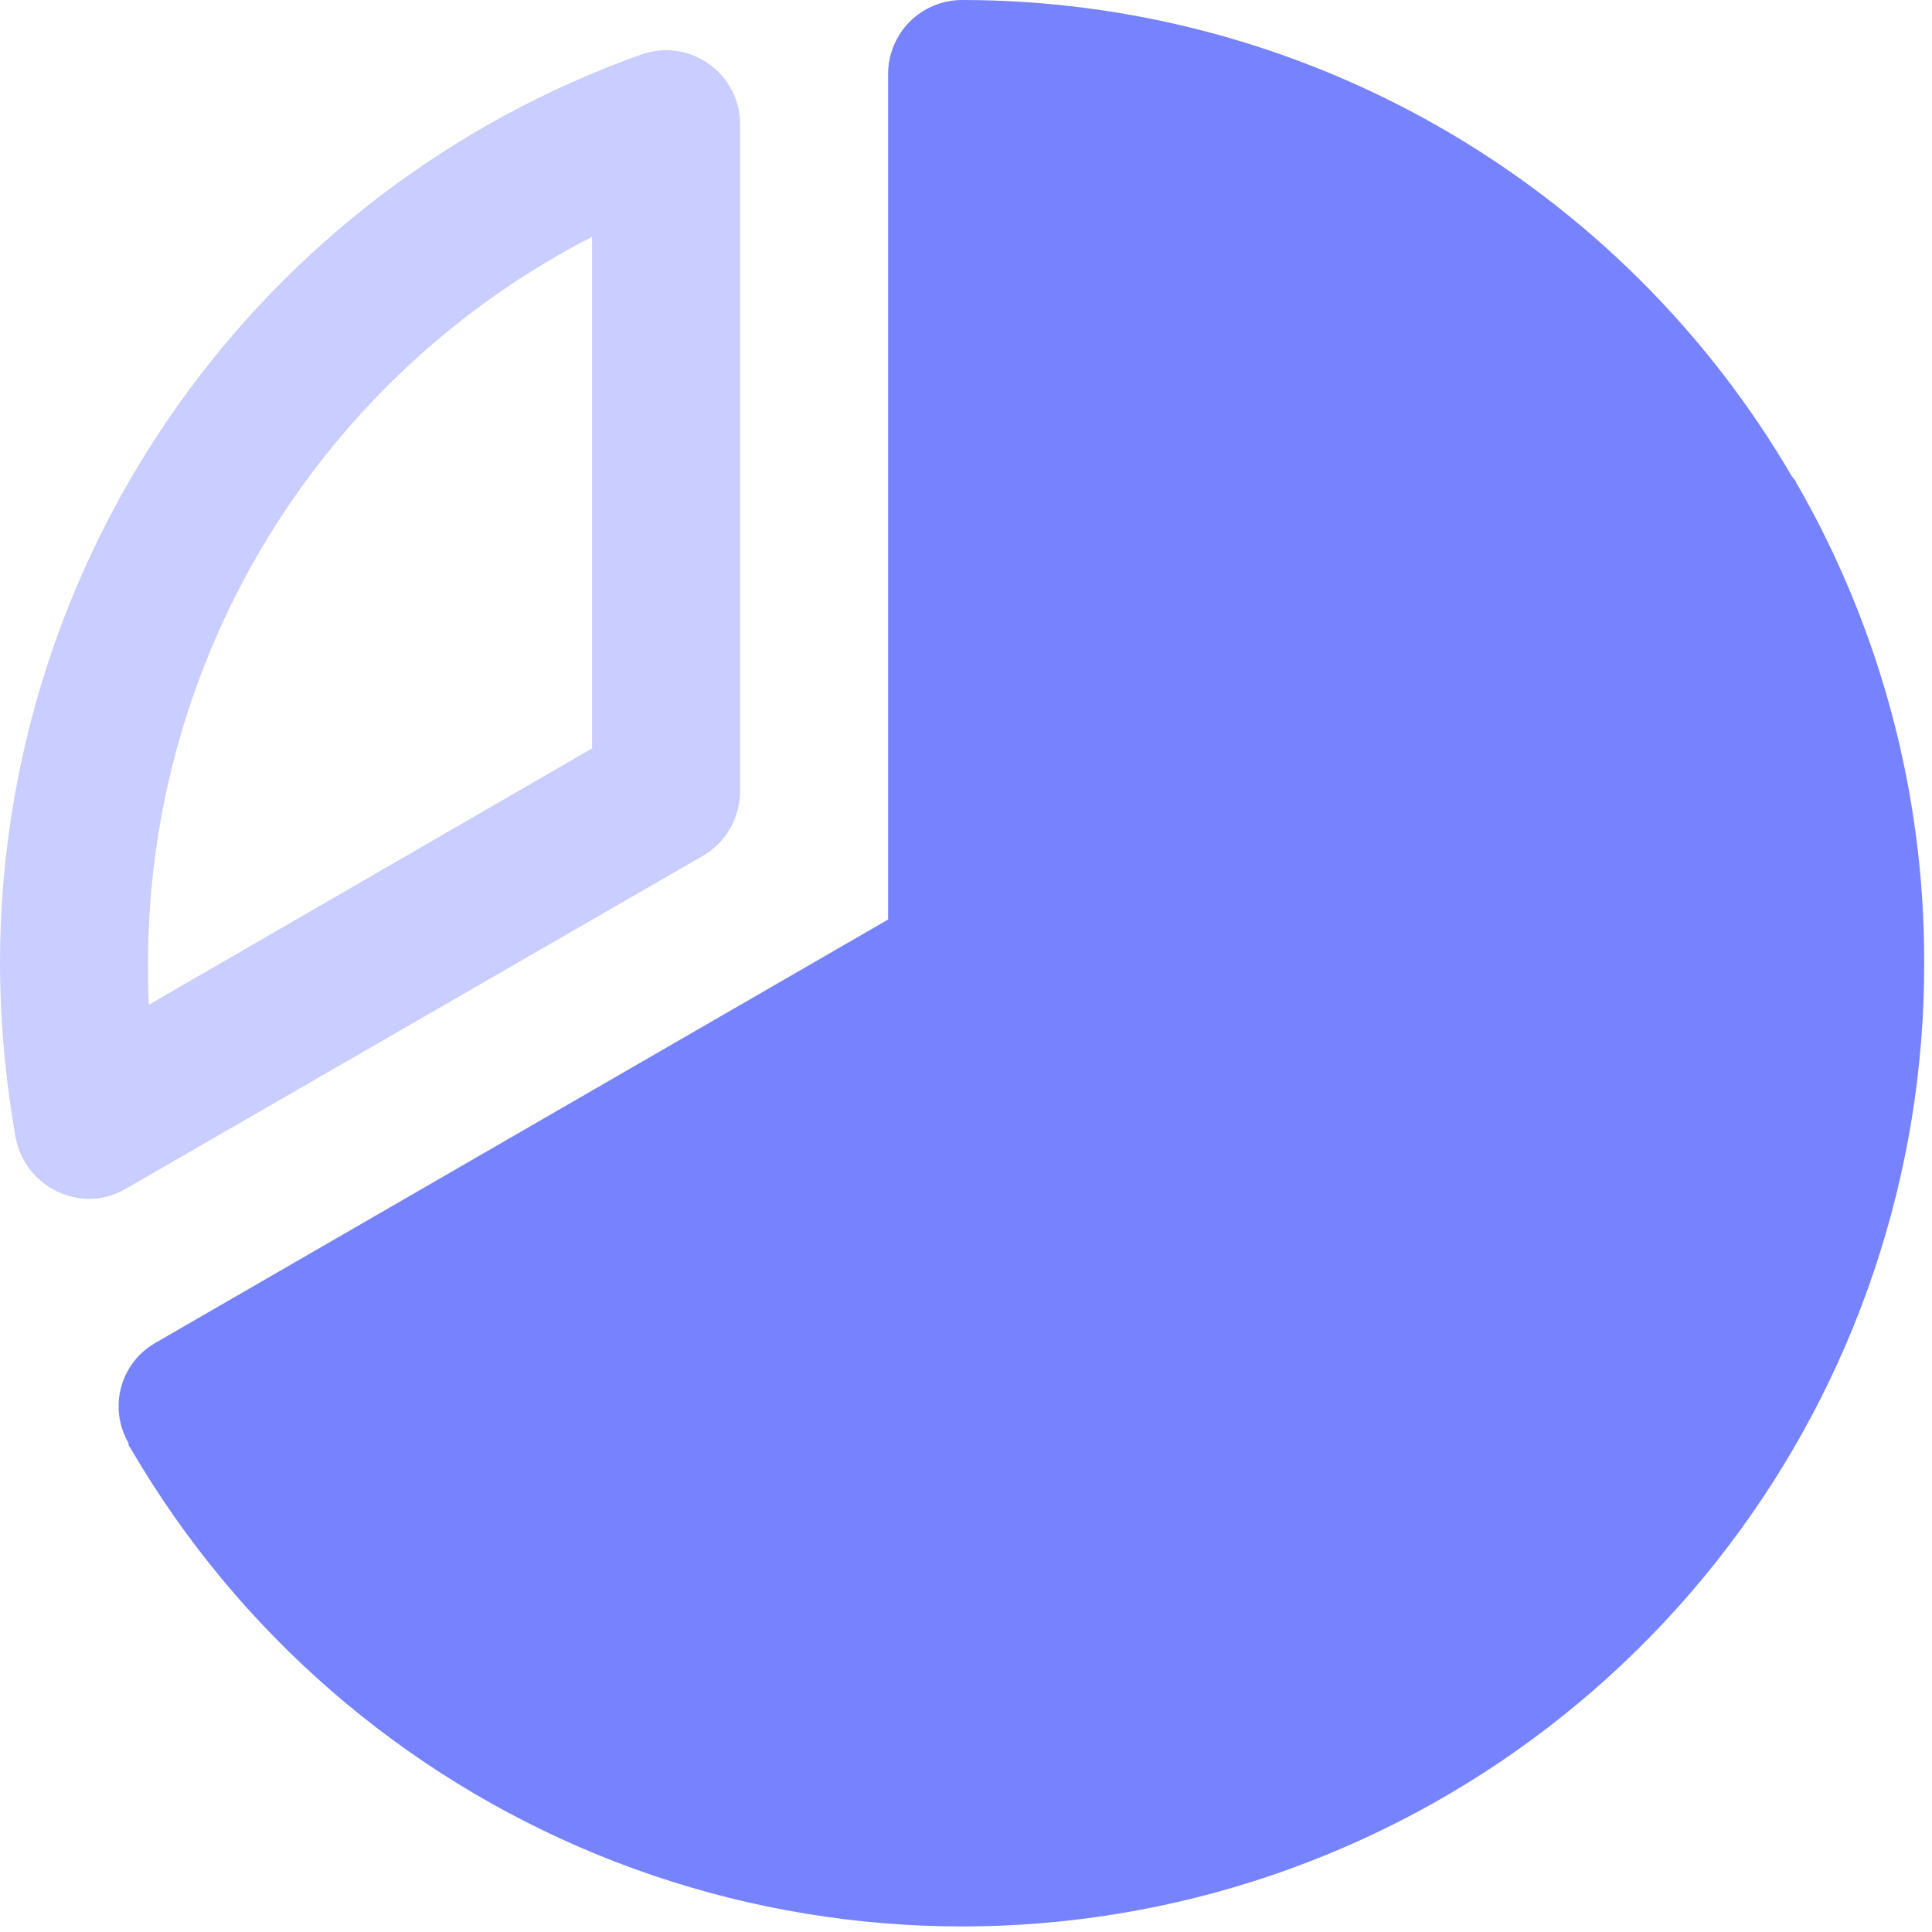
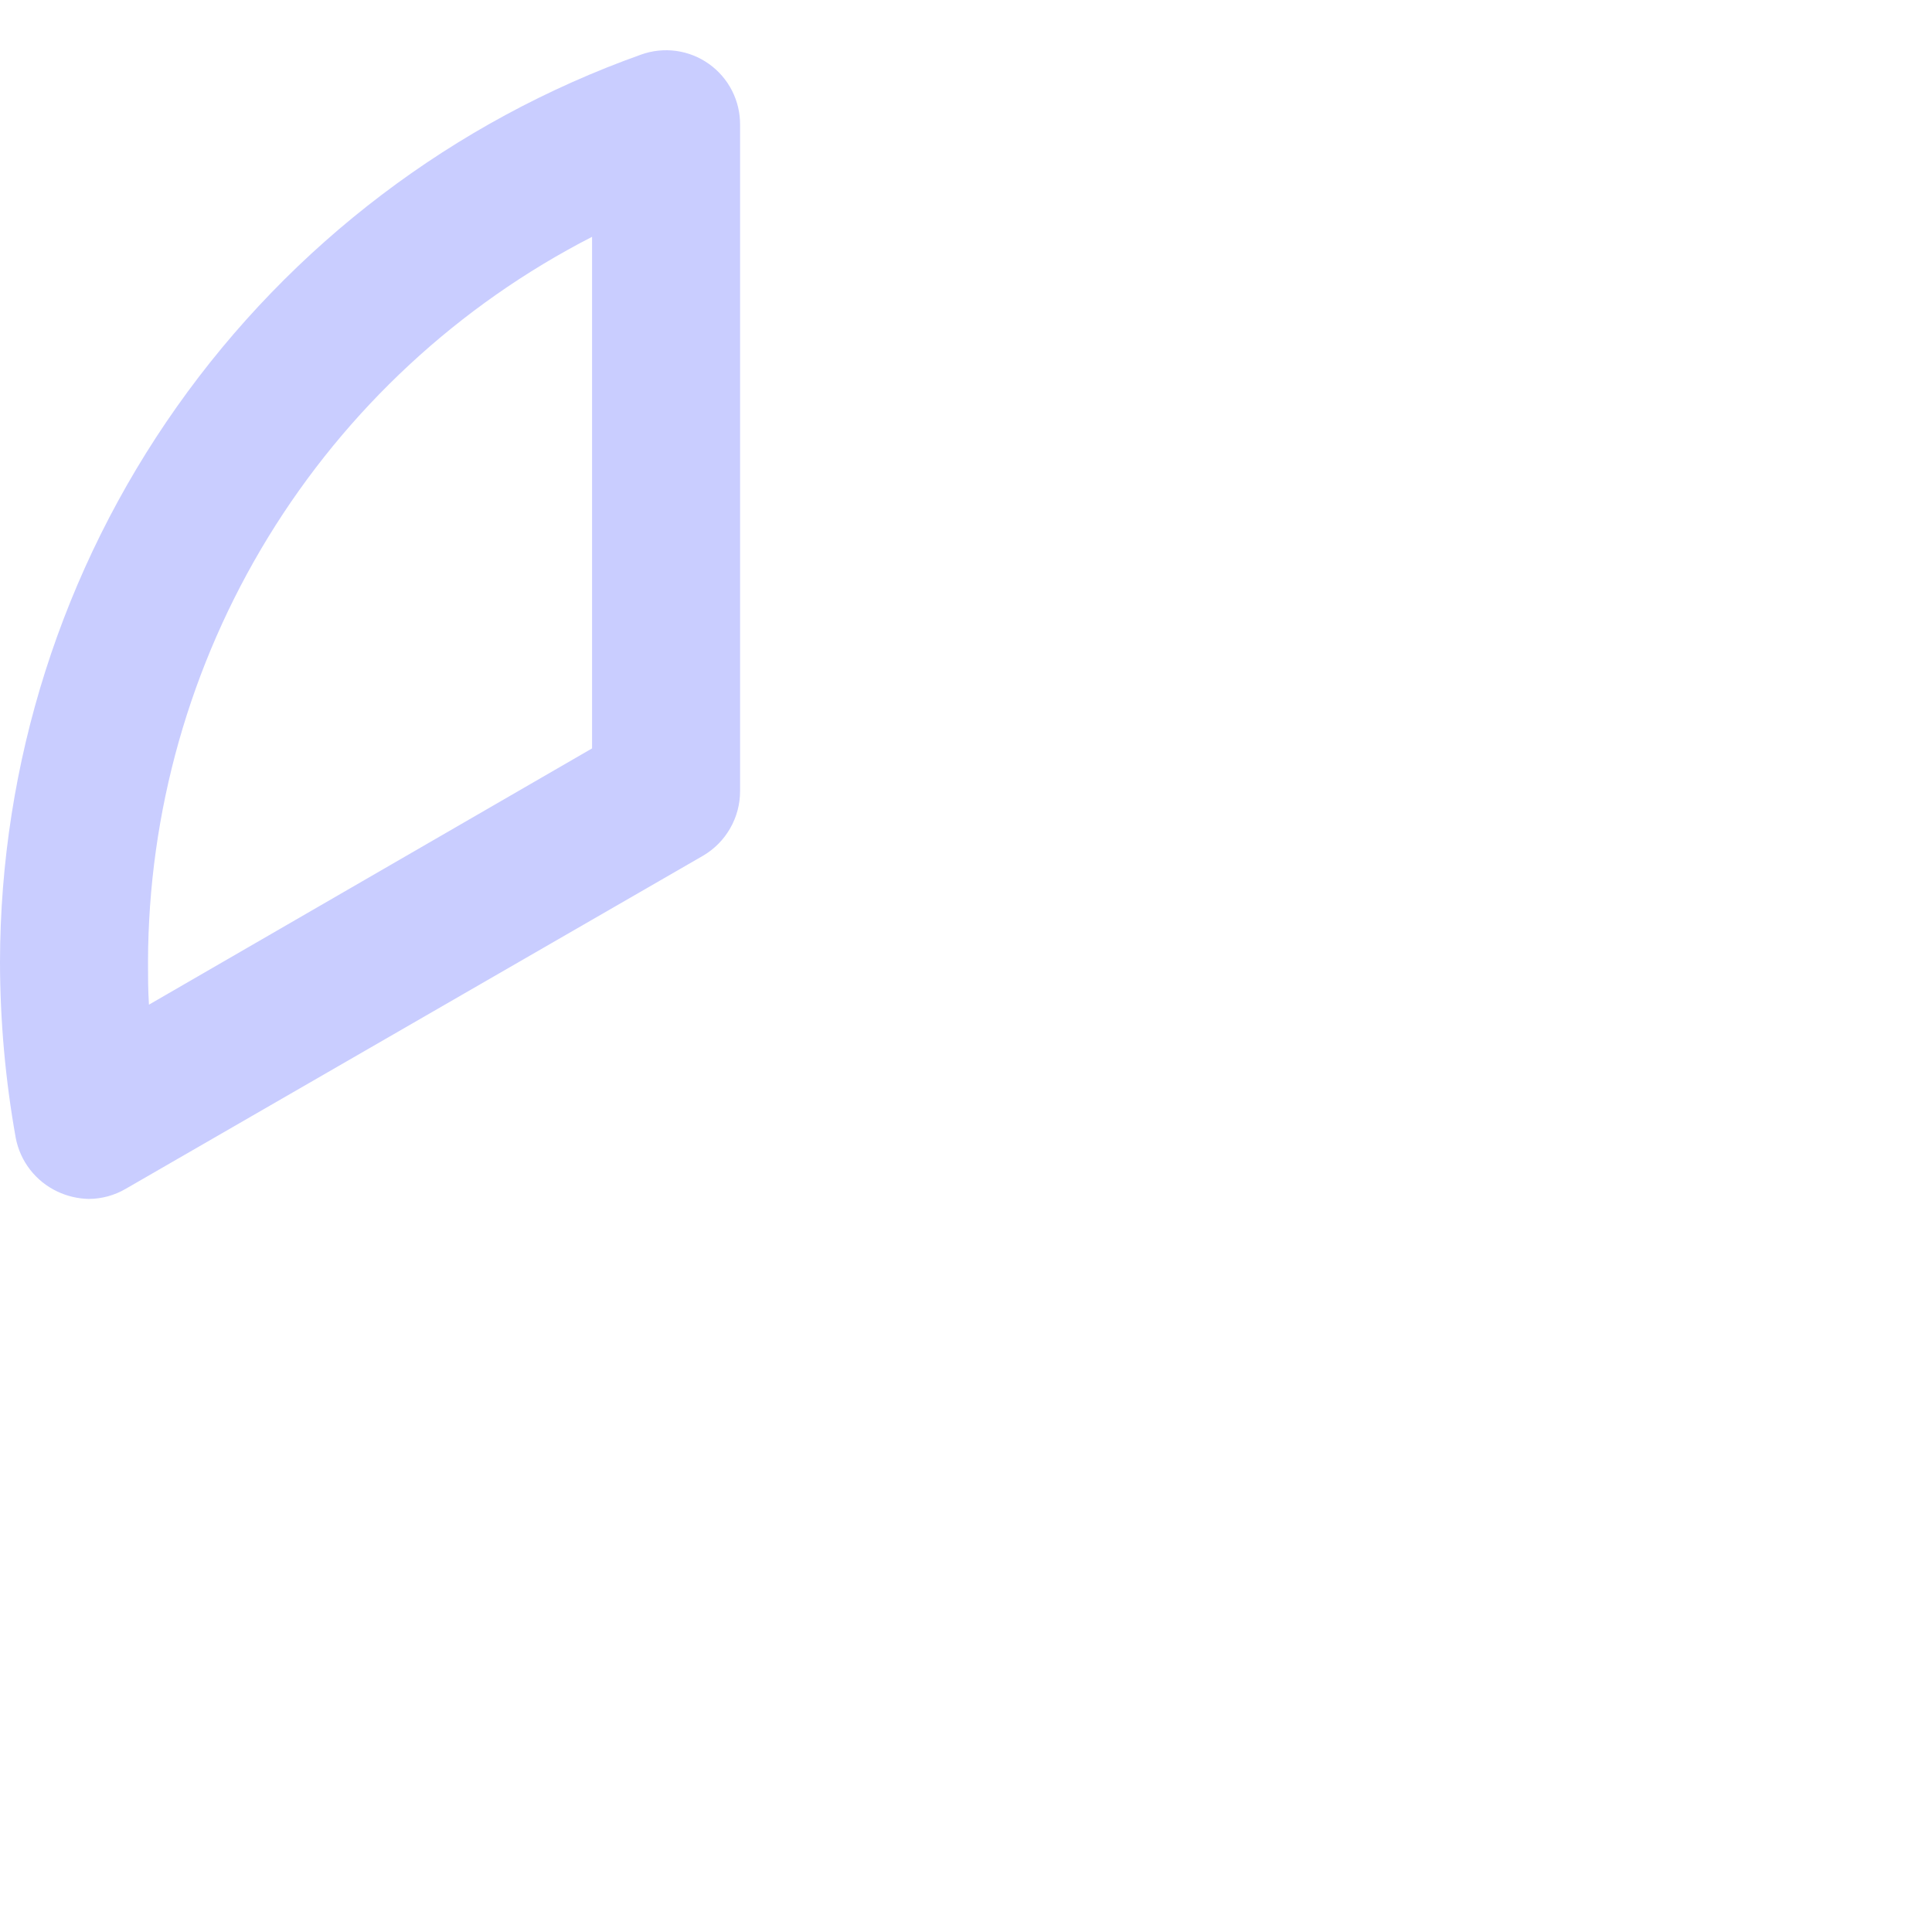
<svg xmlns="http://www.w3.org/2000/svg" width="62" height="62" viewBox="0 0 62 62" fill="none">
  <path d="M22.562 27.461C22.925 27.248 23.225 26.945 23.433 26.58C23.642 26.216 23.751 25.803 23.75 25.383V4.008C23.753 3.625 23.664 3.248 23.49 2.907C23.316 2.566 23.062 2.273 22.75 2.051C22.439 1.829 22.078 1.687 21.699 1.634C21.32 1.582 20.934 1.623 20.573 1.752C14.561 3.894 9.357 7.841 5.674 13.055C1.991 18.268 0.009 24.492 0 30.875C0.003 32.767 0.172 34.654 0.505 36.516C0.576 36.888 0.734 37.237 0.966 37.537C1.199 37.836 1.498 38.076 1.841 38.238C2.157 38.387 2.501 38.468 2.85 38.475C3.268 38.473 3.677 38.36 4.037 38.149L22.562 27.461ZM19 7.6V24.017L4.78 32.241C4.75 31.766 4.75 31.32 4.75 30.875C4.759 26.061 6.094 21.343 8.607 17.237C11.121 13.131 14.717 9.797 19 7.6V7.6Z" fill="#C9CDFF" />
-   <path d="M57.683 15.556C57.652 15.523 57.632 15.482 57.623 15.438L57.505 15.289C54.788 10.637 50.9 6.778 46.227 4.095C41.555 1.413 36.262 0.001 30.875 0C30.245 0 29.641 0.25 29.195 0.696C28.75 1.141 28.5 1.745 28.5 2.375V29.509L5.017 43.077C4.743 43.228 4.503 43.432 4.309 43.678C4.116 43.924 3.973 44.205 3.89 44.507C3.807 44.809 3.785 45.123 3.826 45.434C3.867 45.744 3.969 46.042 4.126 46.312V46.372L4.216 46.52C7.64 52.383 12.902 56.953 19.185 59.523C25.469 62.094 32.425 62.521 38.977 60.74C45.528 58.958 51.31 55.067 55.426 49.668C59.543 44.27 61.766 37.664 61.75 30.875C61.757 25.501 60.355 20.219 57.683 15.556Z" fill="#7782FF" />
</svg>